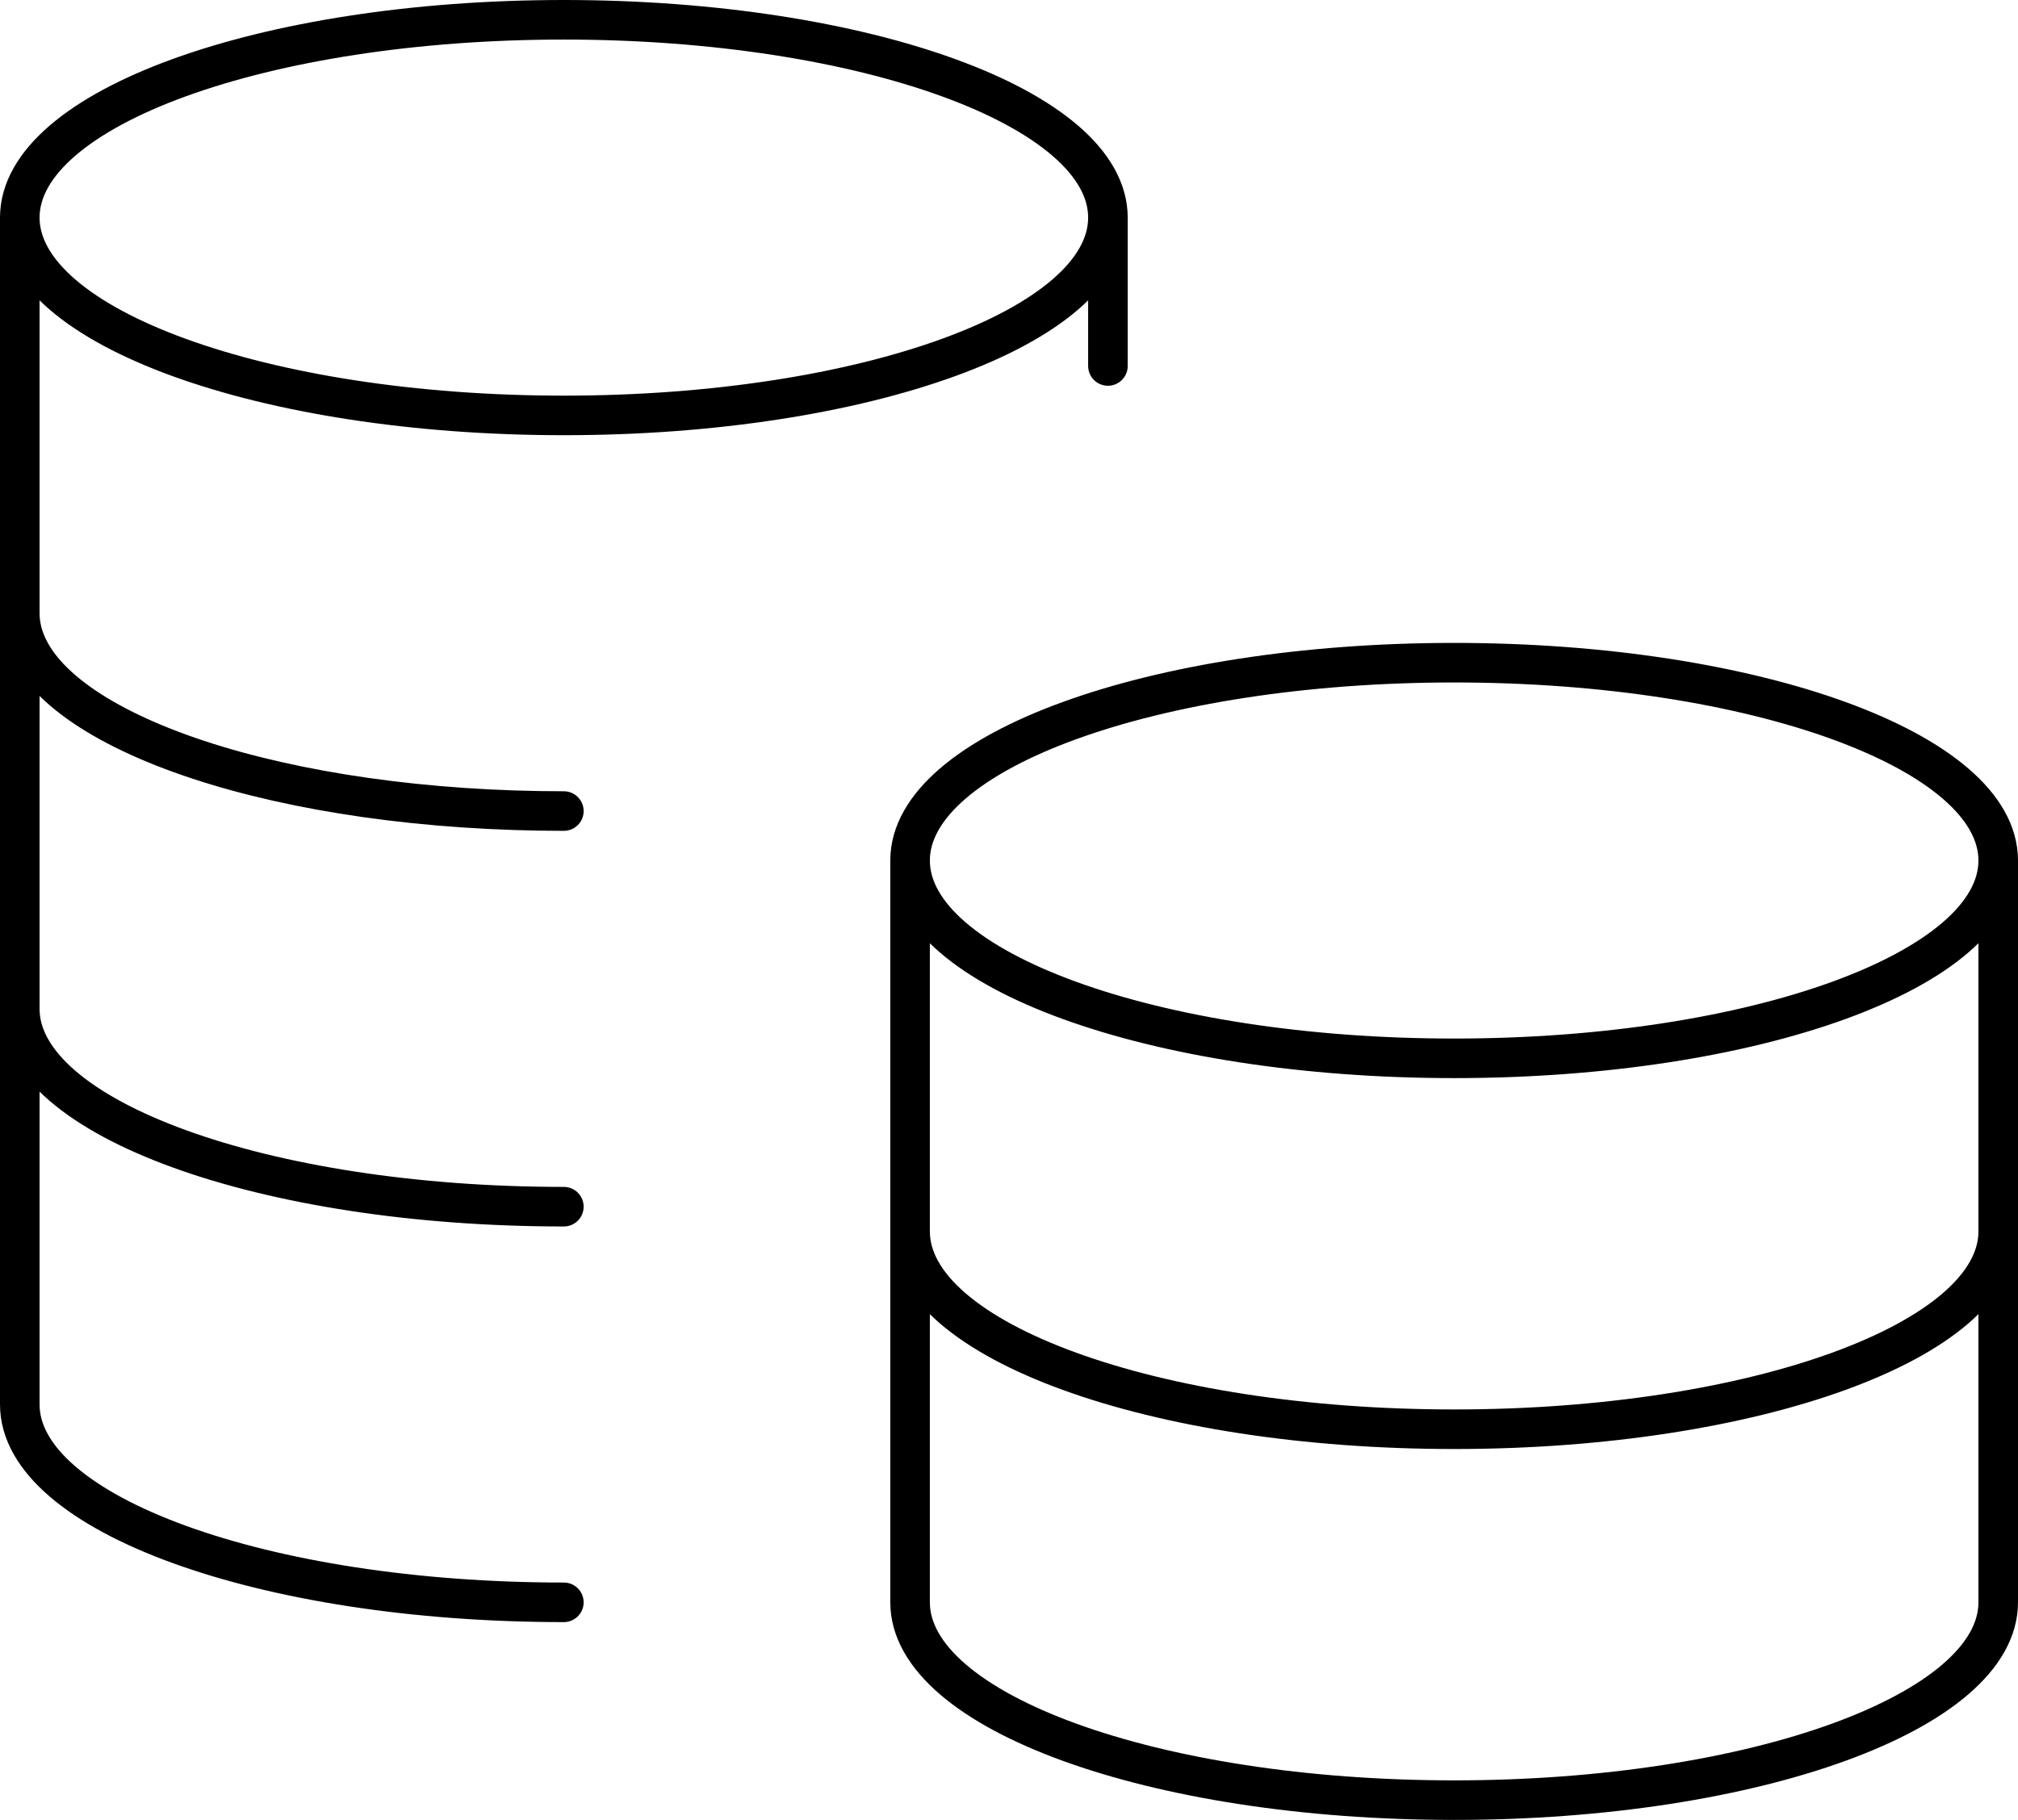
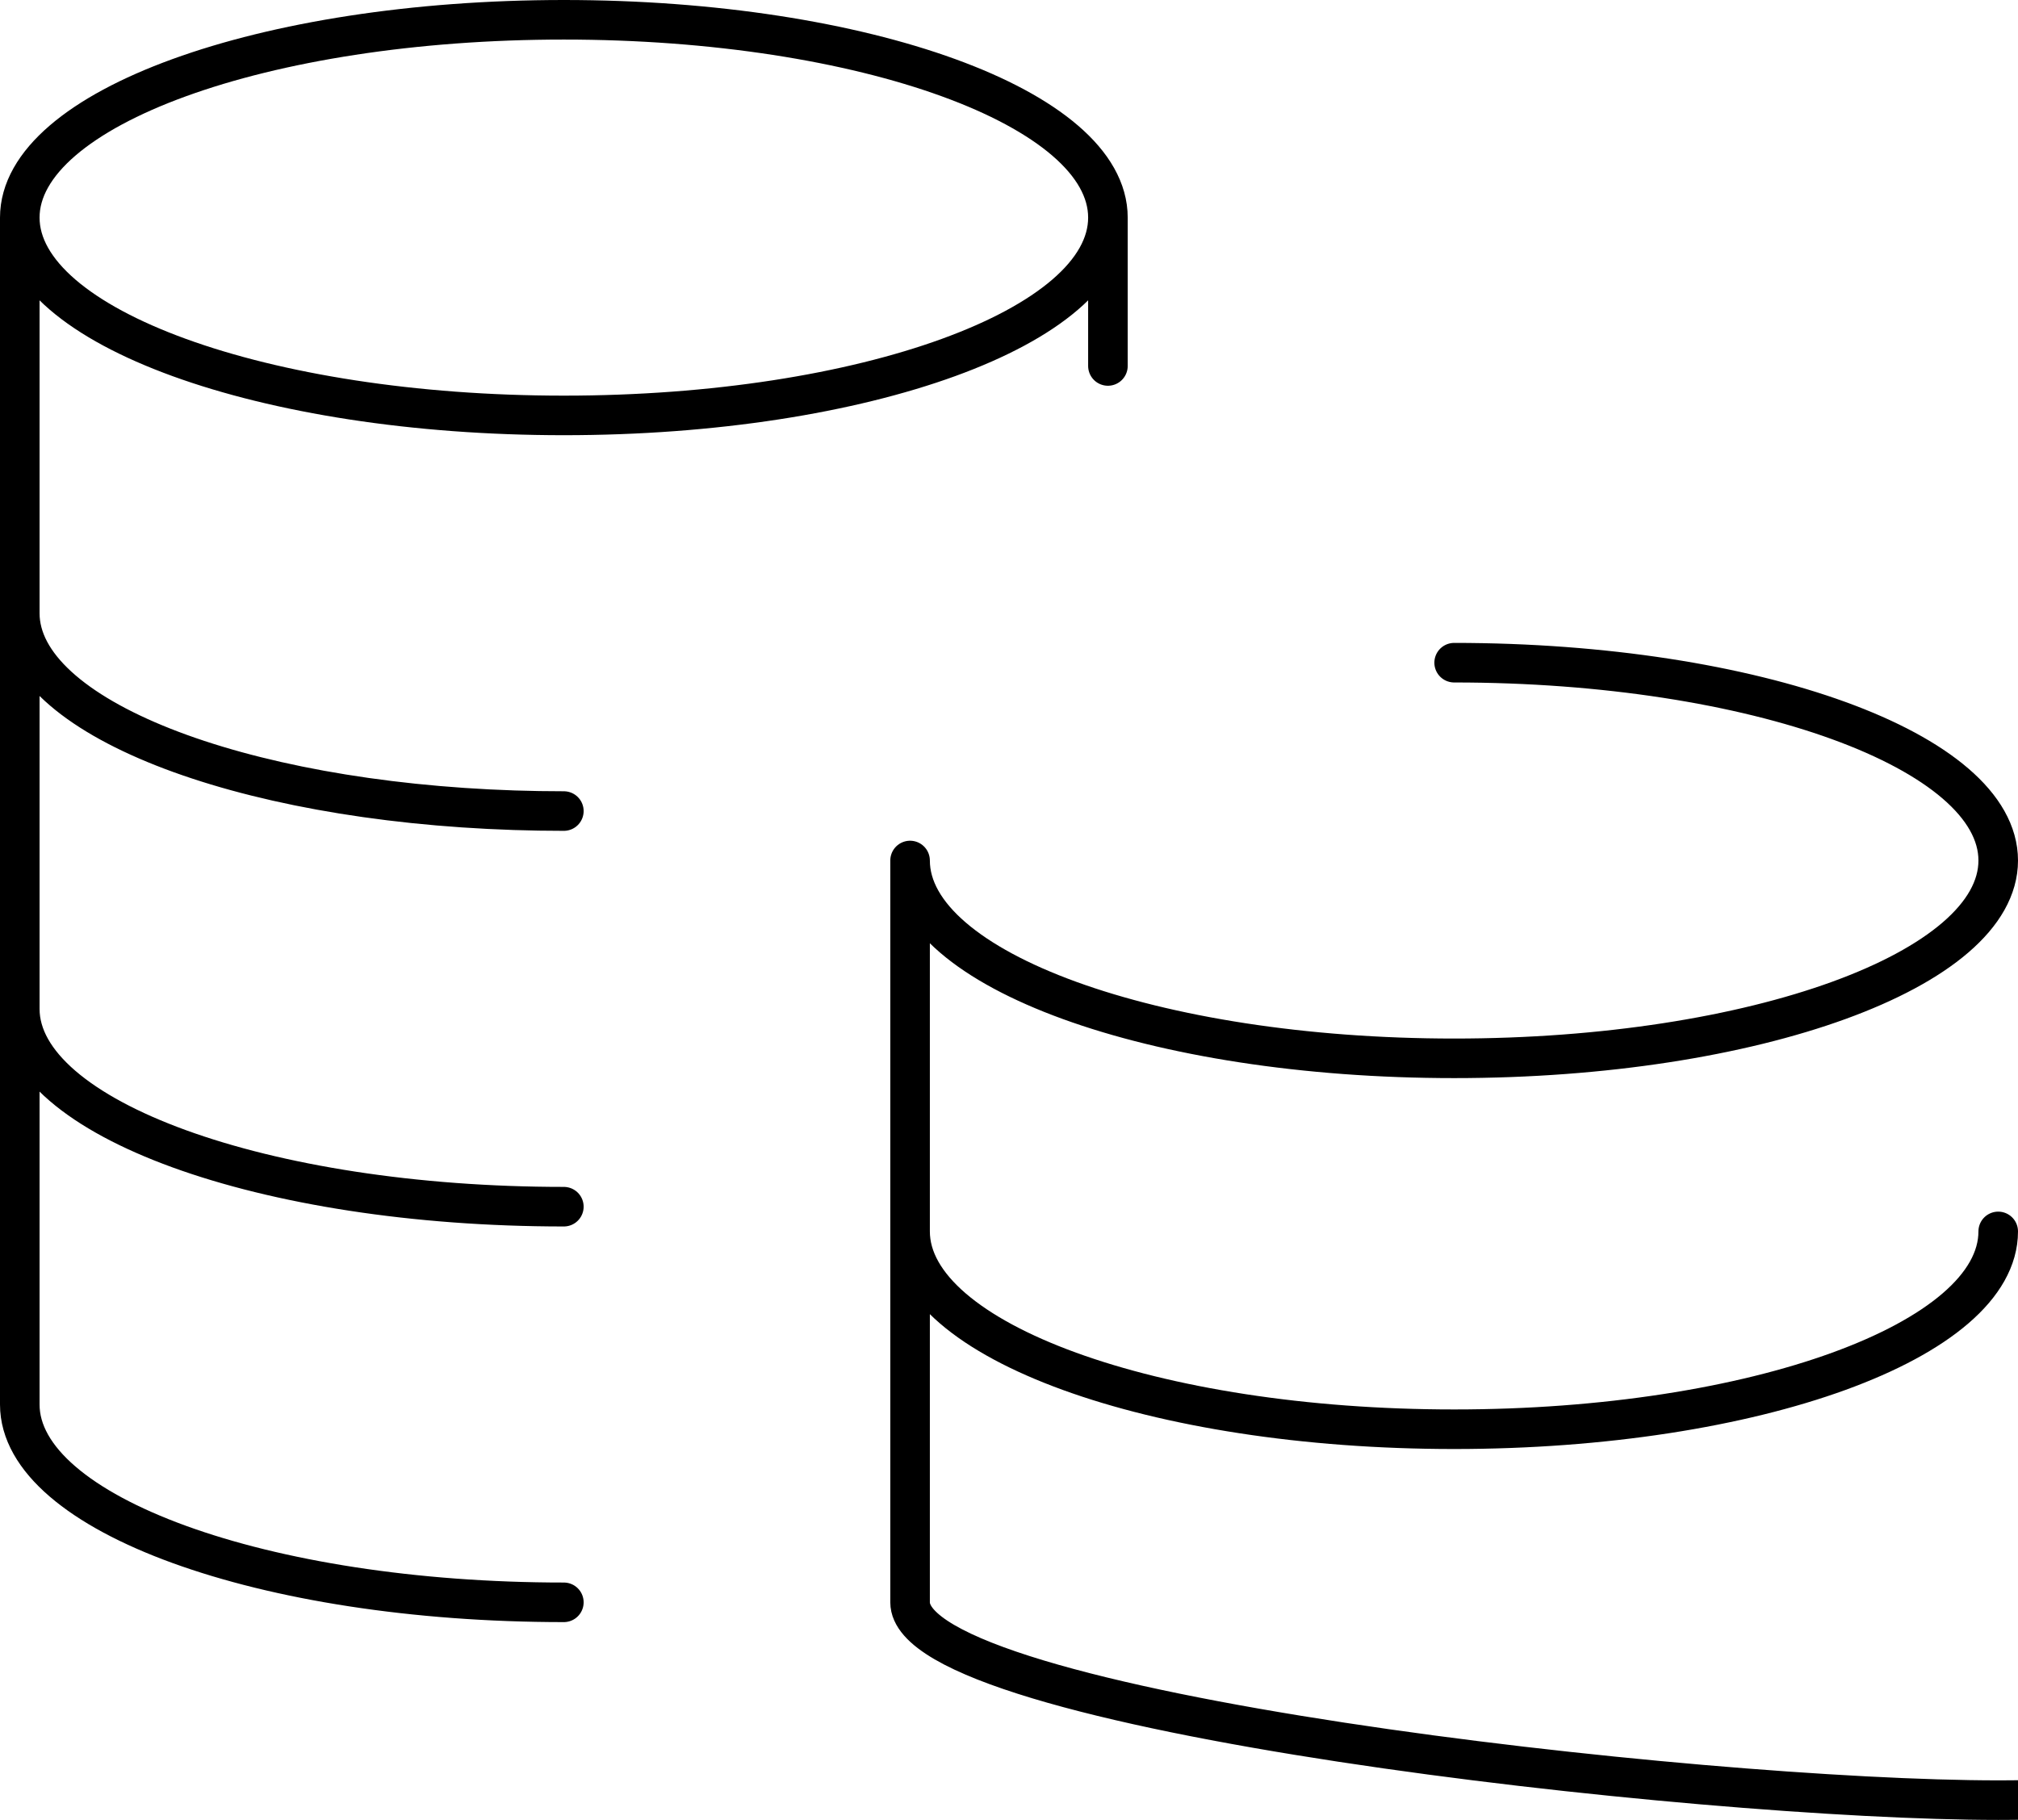
<svg xmlns="http://www.w3.org/2000/svg" width="102" height="92" viewBox="0 0 102 92">
-   <path id="Pfad_60" data-name="Pfad 60" d="M57,13c0,5.523-12.312,10-27.5,10S2,18.523,2,13m55,0C57,7.477,44.688,3,29.5,3S2,7.477,2,13m55,0v7.5M2,13V73c0,5.523,12.312,10,27.5,10m0-40q-1.264,0-2.5-.041C12.984,42.5,2,38.216,2,33M29.5,63C14.312,63,2,58.523,2,53m100-7.5c0,5.523-12.312,10-27.5,10S47,51.023,47,45.5m55,0c0-5.523-12.312-10-27.5-10S47,39.977,47,45.5m55,0V83c0,5.523-12.312,10-27.5,10S47,88.523,47,83V45.5m55,18.75c0,5.523-12.312,10-27.5,10S47,69.773,47,64.25" transform="translate(-1 -2)" fill="none" stroke="#000" stroke-linecap="round" stroke-linejoin="round" stroke-width="2" />
+   <path id="Pfad_60" data-name="Pfad 60" d="M57,13c0,5.523-12.312,10-27.5,10S2,18.523,2,13m55,0C57,7.477,44.688,3,29.5,3S2,7.477,2,13m55,0v7.5M2,13V73c0,5.523,12.312,10,27.5,10m0-40q-1.264,0-2.5-.041C12.984,42.5,2,38.216,2,33M29.5,63C14.312,63,2,58.523,2,53m100-7.5c0,5.523-12.312,10-27.5,10S47,51.023,47,45.5m55,0c0-5.523-12.312-10-27.5-10m55,0V83c0,5.523-12.312,10-27.5,10S47,88.523,47,83V45.5m55,18.75c0,5.523-12.312,10-27.5,10S47,69.773,47,64.25" transform="translate(-1 -2)" fill="none" stroke="#000" stroke-linecap="round" stroke-linejoin="round" stroke-width="2" />
</svg>